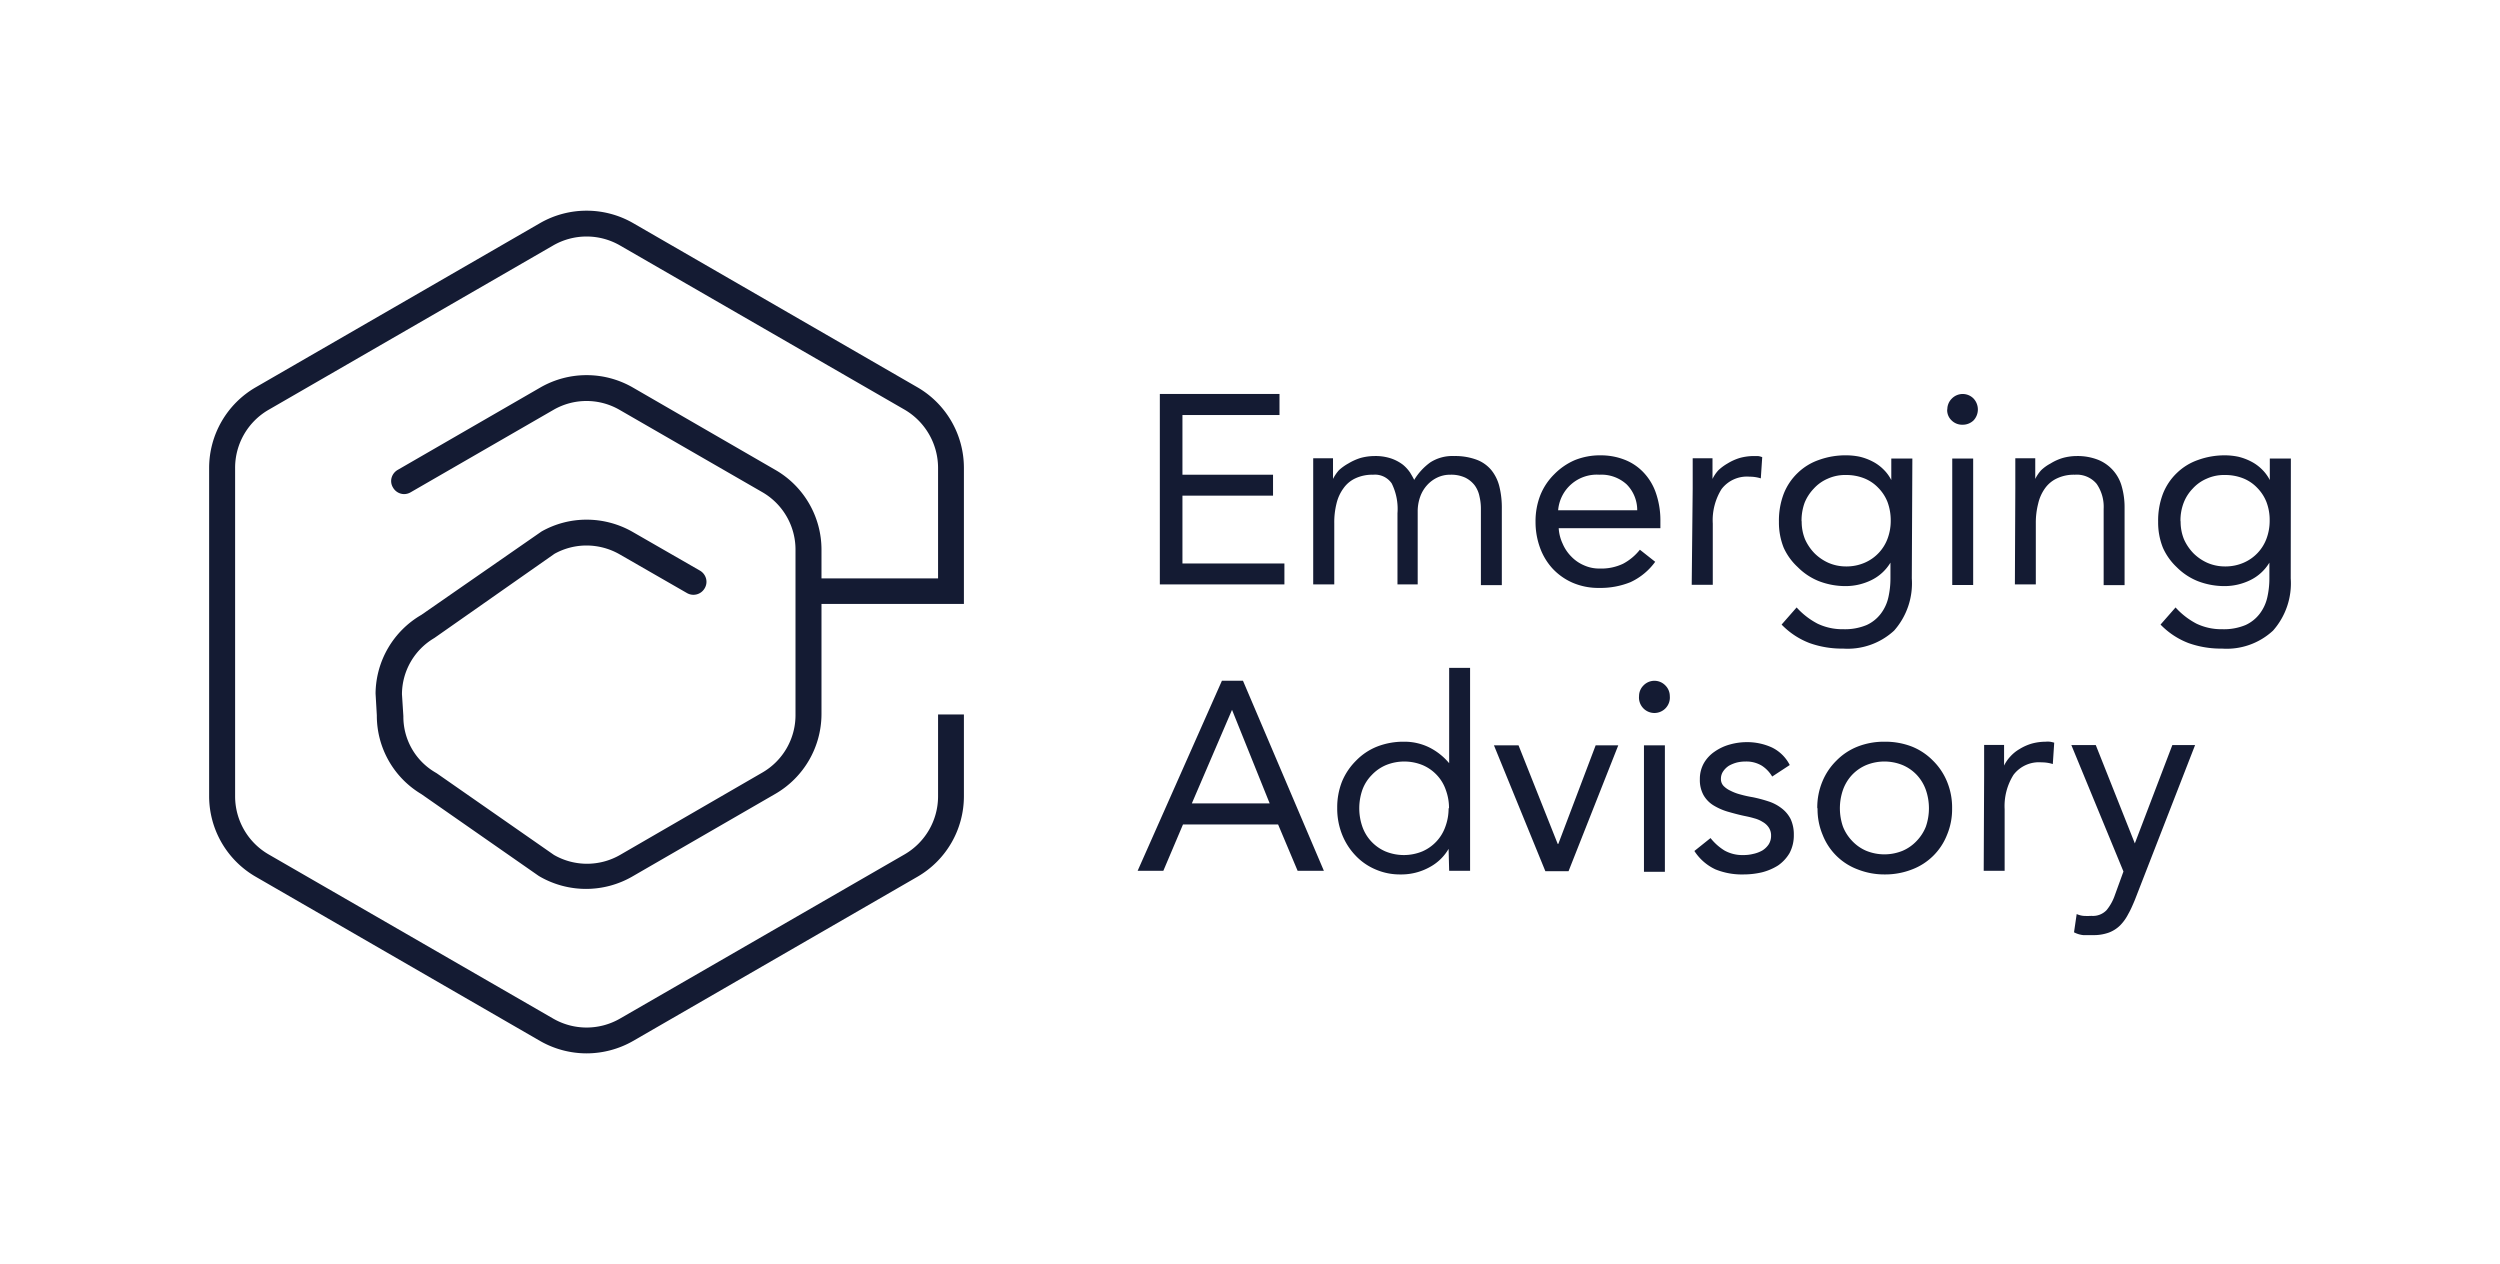
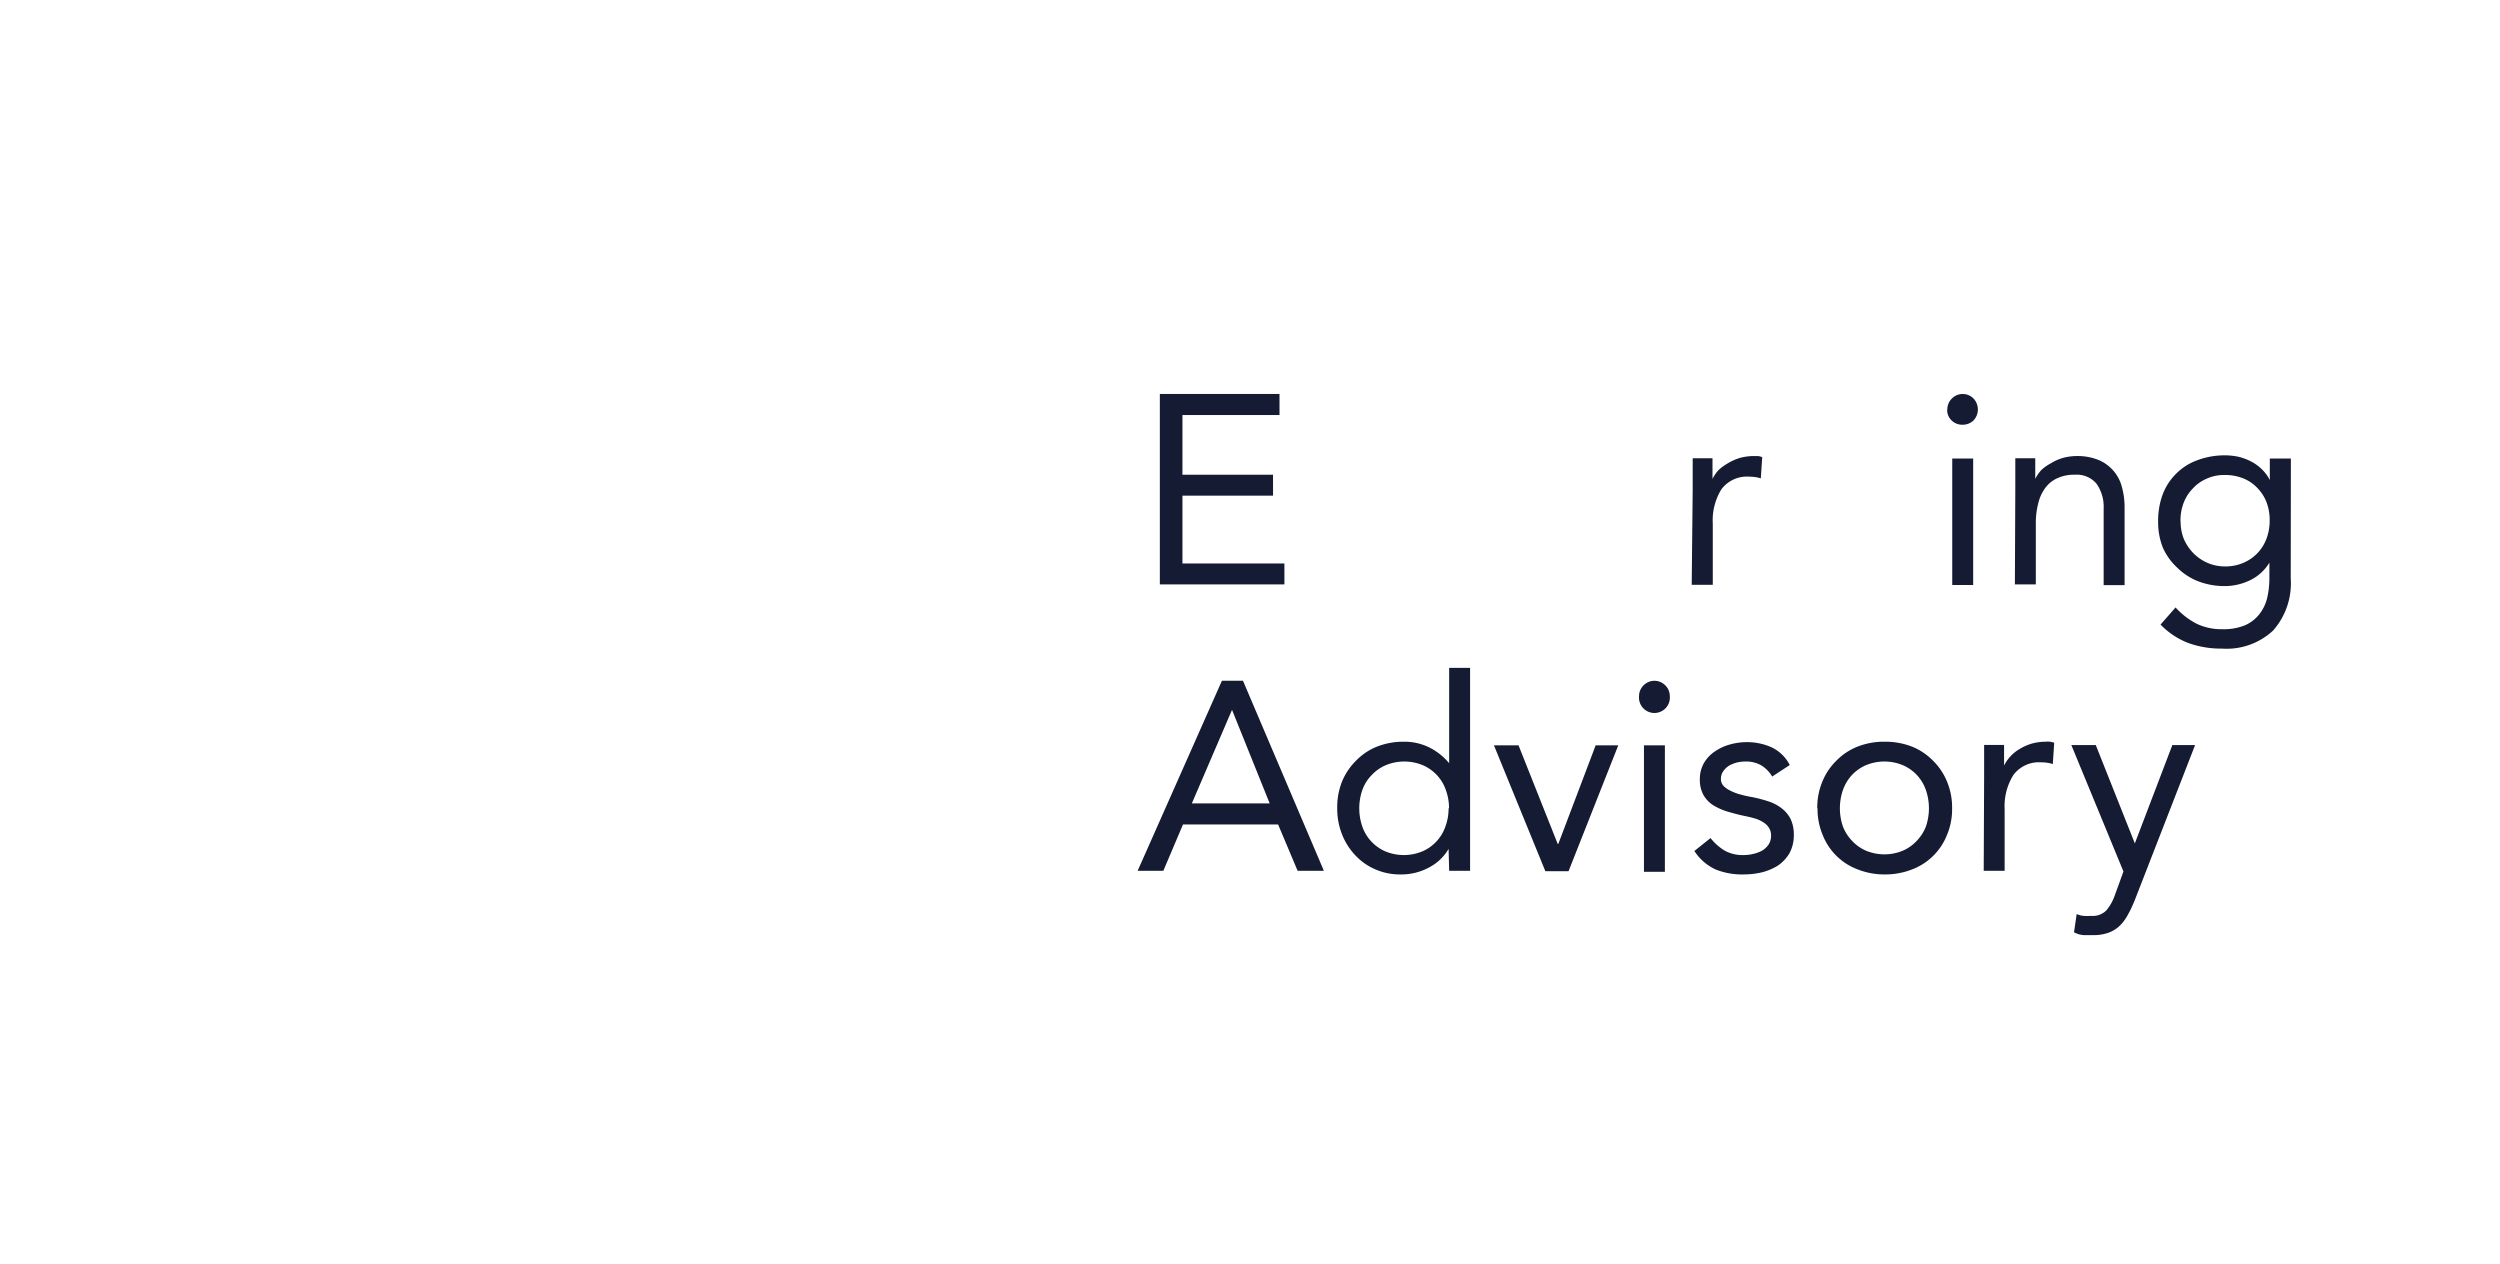
<svg xmlns="http://www.w3.org/2000/svg" id="Layer_1" data-name="Layer 1" viewBox="0 0 178 90">
  <defs>
    <style>.cls-1{fill:#141b33;}</style>
  </defs>
  <title>EA_Logo_Navy_RGB</title>
  <polygon class="cls-1" points="82.58 28.05 91.1 28.05 91.1 29.55 84.19 29.55 84.19 33.8 90.64 33.8 90.64 35.29 84.19 35.29 84.19 40.12 91.45 40.12 91.45 41.61 82.58 41.61 82.58 28.05" />
-   <path class="cls-1" d="M93.5,34.78c0-.41,0-.8,0-1.15s0-.69,0-1h1.41c0,.24,0,.49,0,.73s0,.49,0,.74h0a2.94,2.94,0,0,1,.43-.63A3.53,3.53,0,0,1,96,33a4,4,0,0,1,.86-.39,3.84,3.84,0,0,1,1-.14,3.51,3.51,0,0,1,1.21.18,3,3,0,0,1,.82.44,2.64,2.64,0,0,1,.51.56c.12.2.22.37.29.52a4.23,4.23,0,0,1,1.15-1.25,2.91,2.91,0,0,1,1.69-.45,4.39,4.39,0,0,1,1.6.26,2.5,2.5,0,0,1,1.06.75,3,3,0,0,1,.57,1.18,6.32,6.32,0,0,1,.17,1.56v5.44h-1.49V36.25a3.82,3.82,0,0,0-.1-.9,2,2,0,0,0-.34-.79,1.93,1.93,0,0,0-.67-.55,2.4,2.4,0,0,0-1.07-.21,2.11,2.11,0,0,0-.9.19,2.31,2.31,0,0,0-.74.54,2.45,2.45,0,0,0-.5.83,3.1,3.1,0,0,0-.18,1.08v5.17H99.5V36.54a4.08,4.08,0,0,0-.41-2.12,1.44,1.44,0,0,0-1.32-.62,2.85,2.85,0,0,0-1.25.25,2.13,2.13,0,0,0-.86.71,3,3,0,0,0-.5,1.09,5.5,5.5,0,0,0-.16,1.4v4.36H93.5Z" />
-   <path class="cls-1" d="M116.57,36.33a2.6,2.6,0,0,0-.75-1.84,2.67,2.67,0,0,0-1.95-.69,2.76,2.76,0,0,0-2.93,2.53ZM117.85,40a4.53,4.53,0,0,1-1.76,1.45,5.67,5.67,0,0,1-2.22.41,4.63,4.63,0,0,1-1.9-.37,4.31,4.31,0,0,1-1.42-1,4.4,4.4,0,0,1-.9-1.49,5.35,5.35,0,0,1-.32-1.84,5.1,5.1,0,0,1,.34-1.9,4.39,4.39,0,0,1,1-1.5,4.6,4.6,0,0,1,1.46-1,4.78,4.78,0,0,1,1.84-.34,4.62,4.62,0,0,1,1.72.32,3.69,3.69,0,0,1,1.35.92,4,4,0,0,1,.87,1.47,6,6,0,0,1,.31,2v.48h-7.24a3,3,0,0,0,.28,1.1,2.93,2.93,0,0,0,.62.92,2.73,2.73,0,0,0,.9.62,2.63,2.63,0,0,0,1.13.23,3.6,3.6,0,0,0,1.65-.34,3.8,3.8,0,0,0,1.2-1Z" />
  <path class="cls-1" d="M120.52,34.78c0-.41,0-.8,0-1.15s0-.69,0-1h1.41c0,.24,0,.49,0,.73s0,.49,0,.74h0a2.62,2.62,0,0,1,.43-.63A3.53,3.53,0,0,1,123,33a3.76,3.76,0,0,1,.86-.39,3.84,3.84,0,0,1,1-.14l.3,0a1.18,1.18,0,0,1,.31.08l-.1,1.51a2.63,2.63,0,0,0-.8-.12,2.27,2.27,0,0,0-2,.89,4.19,4.19,0,0,0-.62,2.45v4.36h-1.5Z" />
-   <path class="cls-1" d="M128.28,37.13a3.3,3.3,0,0,0,.24,1.27,3.43,3.43,0,0,0,.68,1,3.33,3.33,0,0,0,1,.68,3.13,3.13,0,0,0,1.22.25,3.24,3.24,0,0,0,1.36-.27,3,3,0,0,0,1.63-1.75,3.63,3.63,0,0,0,.21-1.24,3.79,3.79,0,0,0-.23-1.33,3,3,0,0,0-.65-1,2.82,2.82,0,0,0-1-.68,3.47,3.47,0,0,0-1.31-.24,3,3,0,0,0-1.29.26,2.85,2.85,0,0,0-1,.71,3.21,3.21,0,0,0-.65,1,3.71,3.71,0,0,0-.22,1.31m7.85,4.08a5.08,5.08,0,0,1-1.26,3.72,4.88,4.88,0,0,1-3.63,1.28,6.87,6.87,0,0,1-2.38-.39,5.5,5.5,0,0,1-2-1.32l1.07-1.22a5.32,5.32,0,0,0,1.5,1.16,4.1,4.1,0,0,0,1.83.39,4,4,0,0,0,1.66-.3,2.66,2.66,0,0,0,1-.8,3,3,0,0,0,.54-1.16,6.1,6.1,0,0,0,.15-1.36V40.06h0a3.24,3.24,0,0,1-1.39,1.26,4.16,4.16,0,0,1-1.77.41,5.26,5.26,0,0,1-1.93-.35,4.43,4.43,0,0,1-1.51-1A4.27,4.27,0,0,1,127,39a4.82,4.82,0,0,1-.34-1.84,5.36,5.36,0,0,1,.34-2,4.14,4.14,0,0,1,1-1.49,4.08,4.08,0,0,1,1.5-.92,5.54,5.54,0,0,1,2-.33,4.71,4.71,0,0,1,.92.1,4,4,0,0,1,.89.33,3.09,3.09,0,0,1,.78.56,2.91,2.91,0,0,1,.57.77h0V32.65h1.5Z" />
  <path class="cls-1" d="M139,32.65h1.49v9H139Zm-.35-3.5a1.07,1.07,0,0,1,.32-.77,1.08,1.08,0,0,1,1.55,0,1.14,1.14,0,0,1,0,1.55,1.1,1.1,0,0,1-.79.31,1.06,1.06,0,0,1-.78-.31,1,1,0,0,1-.31-.78" />
  <path class="cls-1" d="M143.49,34.78c0-.41,0-.8,0-1.15s0-.69,0-1h1.42c0,.24,0,.49,0,.73s0,.49,0,.74h0a2.62,2.62,0,0,1,.43-.63A3,3,0,0,1,146,33a3.57,3.57,0,0,1,.86-.39,3.77,3.77,0,0,1,1-.14,4,4,0,0,1,1.53.27,2.85,2.85,0,0,1,1.68,1.9,5.42,5.42,0,0,1,.2,1.49v5.53h-1.49V36.23a2.87,2.87,0,0,0-.5-1.78,1.84,1.84,0,0,0-1.55-.65,2.82,2.82,0,0,0-1.25.25,2.16,2.16,0,0,0-.87.71,3,3,0,0,0-.49,1.09,5.48,5.48,0,0,0-.17,1.4v4.36h-1.49Z" />
  <path class="cls-1" d="M155.26,37.13a3.3,3.3,0,0,0,.24,1.27,3.43,3.43,0,0,0,.68,1,3.33,3.33,0,0,0,1,.68,3.13,3.13,0,0,0,1.22.25,3.24,3.24,0,0,0,1.36-.27,3,3,0,0,0,1.63-1.75,3.63,3.63,0,0,0,.21-1.24,3.57,3.57,0,0,0-.23-1.33,3,3,0,0,0-.65-1,2.82,2.82,0,0,0-1-.68,3.47,3.47,0,0,0-1.31-.24,3,3,0,0,0-1.29.26,2.85,2.85,0,0,0-1,.71,3,3,0,0,0-.64,1,3.5,3.5,0,0,0-.23,1.31m7.85,4.08a5.08,5.08,0,0,1-1.26,3.72,4.85,4.85,0,0,1-3.63,1.28,6.87,6.87,0,0,1-2.38-.39,5.5,5.5,0,0,1-2-1.32l1.07-1.22a5.32,5.32,0,0,0,1.5,1.16,4.1,4.1,0,0,0,1.83.39,4,4,0,0,0,1.66-.3,2.66,2.66,0,0,0,1-.8,3,3,0,0,0,.54-1.16,6.1,6.1,0,0,0,.15-1.36V40.06h0a3.24,3.24,0,0,1-1.39,1.26,4.16,4.16,0,0,1-1.77.41,5.26,5.26,0,0,1-1.93-.35,4.43,4.43,0,0,1-1.51-1A4.27,4.27,0,0,1,154,39a4.82,4.82,0,0,1-.34-1.84,5.36,5.36,0,0,1,.34-2,4.14,4.14,0,0,1,1-1.49,4.08,4.08,0,0,1,1.5-.92,5.54,5.54,0,0,1,1.95-.33,4.71,4.71,0,0,1,.92.1,4,4,0,0,1,.89.33,3.09,3.09,0,0,1,.78.56,2.91,2.91,0,0,1,.57.77h0V32.65h1.5Z" />
  <path class="cls-1" d="M87.72,50.54h0L84.86,57.2H90.4ZM87,48.47H88.5L94.26,62H92.39L91,58.7H84.23L82.83,62H81Z" />
  <path class="cls-1" d="M103.17,57.55a3.72,3.72,0,0,0-.23-1.31,2.92,2.92,0,0,0-.64-1.06,3,3,0,0,0-1-.7,3.46,3.46,0,0,0-2.63,0,3,3,0,0,0-1,.7A2.92,2.92,0,0,0,97,56.24a4,4,0,0,0,0,2.62,3,3,0,0,0,1.64,1.76,3.46,3.46,0,0,0,2.63,0,3,3,0,0,0,1.64-1.76,3.72,3.72,0,0,0,.23-1.31m0,2.89h0a3.44,3.44,0,0,1-1.33,1.29,4.17,4.17,0,0,1-2.12.53,4.33,4.33,0,0,1-1.76-.36,4.19,4.19,0,0,1-1.43-1,4.63,4.63,0,0,1-.95-1.5,5,5,0,0,1-.34-1.87,5,5,0,0,1,.34-1.88,4.55,4.55,0,0,1,1-1.49,4.32,4.32,0,0,1,1.49-1,5.13,5.13,0,0,1,1.92-.35,4,4,0,0,1,1.79.4,4.42,4.42,0,0,1,1.43,1.13h0V47.55h1.49V62h-1.49Z" />
  <polygon class="cls-1" points="111.68 62.03 110.03 62.03 106.37 53.07 108.12 53.07 110.91 60.09 110.95 60.09 113.61 53.07 115.22 53.07 111.68 62.03" />
  <path class="cls-1" d="M117.05,53.07h1.49v9h-1.49Zm-.35-3.51a1.07,1.07,0,0,1,.32-.76,1.08,1.08,0,0,1,1.55,0,1.07,1.07,0,0,1,.32.76,1.1,1.1,0,1,1-2.19,0" />
  <path class="cls-1" d="M121.79,59.67a3.81,3.81,0,0,0,1,.89,2.61,2.61,0,0,0,1.34.32,2.76,2.76,0,0,0,.69-.08,2.29,2.29,0,0,0,.65-.24,1.49,1.49,0,0,0,.46-.44,1.13,1.13,0,0,0,.17-.62,1,1,0,0,0-.17-.59,1.25,1.25,0,0,0-.43-.39,2.12,2.12,0,0,0-.61-.26c-.23-.07-.46-.12-.71-.17-.42-.09-.82-.2-1.2-.31a4.28,4.28,0,0,1-1-.45,2.07,2.07,0,0,1-.69-.72,2.22,2.22,0,0,1-.26-1.13,2.28,2.28,0,0,1,.29-1.15,2.51,2.51,0,0,1,.77-.82,3.51,3.51,0,0,1,1.07-.5,4.49,4.49,0,0,1,1.22-.17,4.24,4.24,0,0,1,1.78.38,2.79,2.79,0,0,1,1.27,1.25l-1.25.82a2.33,2.33,0,0,0-.75-.78,2.14,2.14,0,0,0-1.14-.29,2.62,2.62,0,0,0-.62.07,2.43,2.43,0,0,0-.57.23,1.42,1.42,0,0,0-.41.4.93.93,0,0,0-.16.54.71.71,0,0,0,.18.49,1.64,1.64,0,0,0,.5.35,3.37,3.37,0,0,0,.72.27,7.7,7.7,0,0,0,.86.19,9.84,9.84,0,0,1,1.13.3,3.05,3.05,0,0,1,.93.49,2.24,2.24,0,0,1,.64.76,2.59,2.59,0,0,1,.23,1.13,2.67,2.67,0,0,1-.31,1.31,2.81,2.81,0,0,1-.81.87,4,4,0,0,1-1.15.49,5.79,5.79,0,0,1-1.31.15,5,5,0,0,1-2-.36,3.58,3.58,0,0,1-1.5-1.31Z" />
  <path class="cls-1" d="M131,57.55a4,4,0,0,0,.22,1.31,3.12,3.12,0,0,0,.64,1,3,3,0,0,0,1,.71,3.43,3.43,0,0,0,2.62,0,3,3,0,0,0,1-.71,3.12,3.12,0,0,0,.64-1,4,4,0,0,0,0-2.62,3.07,3.07,0,0,0-.64-1.06,3,3,0,0,0-1-.7,3.43,3.43,0,0,0-2.62,0,3,3,0,0,0-1,.7,3.07,3.07,0,0,0-.64,1.06,4,4,0,0,0-.22,1.31m-1.61,0a4.8,4.8,0,0,1,.37-1.92,4.47,4.47,0,0,1,1-1.48,4.35,4.35,0,0,1,1.52-1,5.15,5.15,0,0,1,1.91-.34,5.24,5.24,0,0,1,1.92.34,4.4,4.4,0,0,1,1.51,1,4.47,4.47,0,0,1,1,1.48,4.8,4.8,0,0,1,.37,1.92,4.72,4.72,0,0,1-.37,1.91,4.31,4.31,0,0,1-2.5,2.45,5.24,5.24,0,0,1-1.92.35,5.15,5.15,0,0,1-1.91-.35,4.29,4.29,0,0,1-2.51-2.45,4.72,4.72,0,0,1-.37-1.91" />
  <path class="cls-1" d="M141.27,55.19c0-.4,0-.79,0-1.15s0-.68,0-1h1.42c0,.24,0,.48,0,.73s0,.49,0,.74h0a2.62,2.62,0,0,1,.43-.63,2.73,2.73,0,0,1,.66-.54,3.57,3.57,0,0,1,.86-.39,3.77,3.77,0,0,1,1-.14,1.56,1.56,0,0,1,.31,0,2,2,0,0,1,.31.07l-.1,1.52a2.63,2.63,0,0,0-.8-.12,2.27,2.27,0,0,0-2,.89,4.18,4.18,0,0,0-.63,2.44V62h-1.49Z" />
  <path class="cls-1" d="M152,64.08c-.16.38-.31.73-.47,1a3.22,3.22,0,0,1-.58.81,2.29,2.29,0,0,1-.8.51,3.17,3.17,0,0,1-1.14.18l-.68,0a1.81,1.81,0,0,1-.66-.2l.19-1.3a1.55,1.55,0,0,0,.48.13,4.79,4.79,0,0,0,.57,0,1.34,1.34,0,0,0,1.08-.41,3.45,3.45,0,0,0,.59-1.07l.61-1.68-3.71-9h1.74l2.78,7h0l2.67-7h1.62Z" />
-   <path class="cls-1" d="M41.76,75a6.68,6.68,0,0,1-3.3-.88L18.2,62.42a6.63,6.63,0,0,1-3.31-5.72V33.31a6.64,6.64,0,0,1,3.31-5.73l20.26-11.7a6.65,6.65,0,0,1,6.61,0l20.26,11.7a6.63,6.63,0,0,1,3.3,5.73V43H58.49v7.85a6.58,6.58,0,0,1-3.28,5.67L45,62.42a6.6,6.6,0,0,1-6.55,0l-.1-.06L30,56.54a6.5,6.5,0,0,1-3.17-5.61l-.09-1.56A6.54,6.54,0,0,1,30,43.78l8.56-5.94A6.51,6.51,0,0,1,41.76,37a6.6,6.6,0,0,1,3.28.87l4.8,2.76a.94.94,0,0,1,.43.56.9.9,0,0,1-.1.7.92.92,0,0,1-1.25.34l-4.8-2.76a4.76,4.76,0,0,0-2.36-.63,4.7,4.7,0,0,0-2.28.59l-8.56,6a4.66,4.66,0,0,0-2.3,4l.1,1.56A4.59,4.59,0,0,0,31,55l.1.06,8.34,5.81a4.72,4.72,0,0,0,4.71,0L54.29,55a4.72,4.72,0,0,0,2.35-4.07V39.12a4.72,4.72,0,0,0-2.35-4.07L44.11,29.18a4.7,4.7,0,0,0-4.7,0L29.24,35.05a.94.94,0,0,1-.46.13.92.92,0,0,1-.8-.47.88.88,0,0,1-.1-.69.94.94,0,0,1,.43-.56l10.18-5.88a6.6,6.6,0,0,1,6.55,0l10.17,5.88a6.55,6.55,0,0,1,3.28,5.66v2.06h8.3V33.31a4.81,4.81,0,0,0-2.38-4.14L44.15,17.48a4.76,4.76,0,0,0-4.77,0L19.12,29.18a4.77,4.77,0,0,0-2.38,4.13V56.7a4.78,4.78,0,0,0,2.38,4.13L39.38,72.52a4.76,4.76,0,0,0,4.77,0L64.41,60.83a4.78,4.78,0,0,0,2.38-4.13V50.87h1.84V56.7a6.62,6.62,0,0,1-3.3,5.72L45.07,74.12a6.69,6.69,0,0,1-3.31.88" />
</svg>